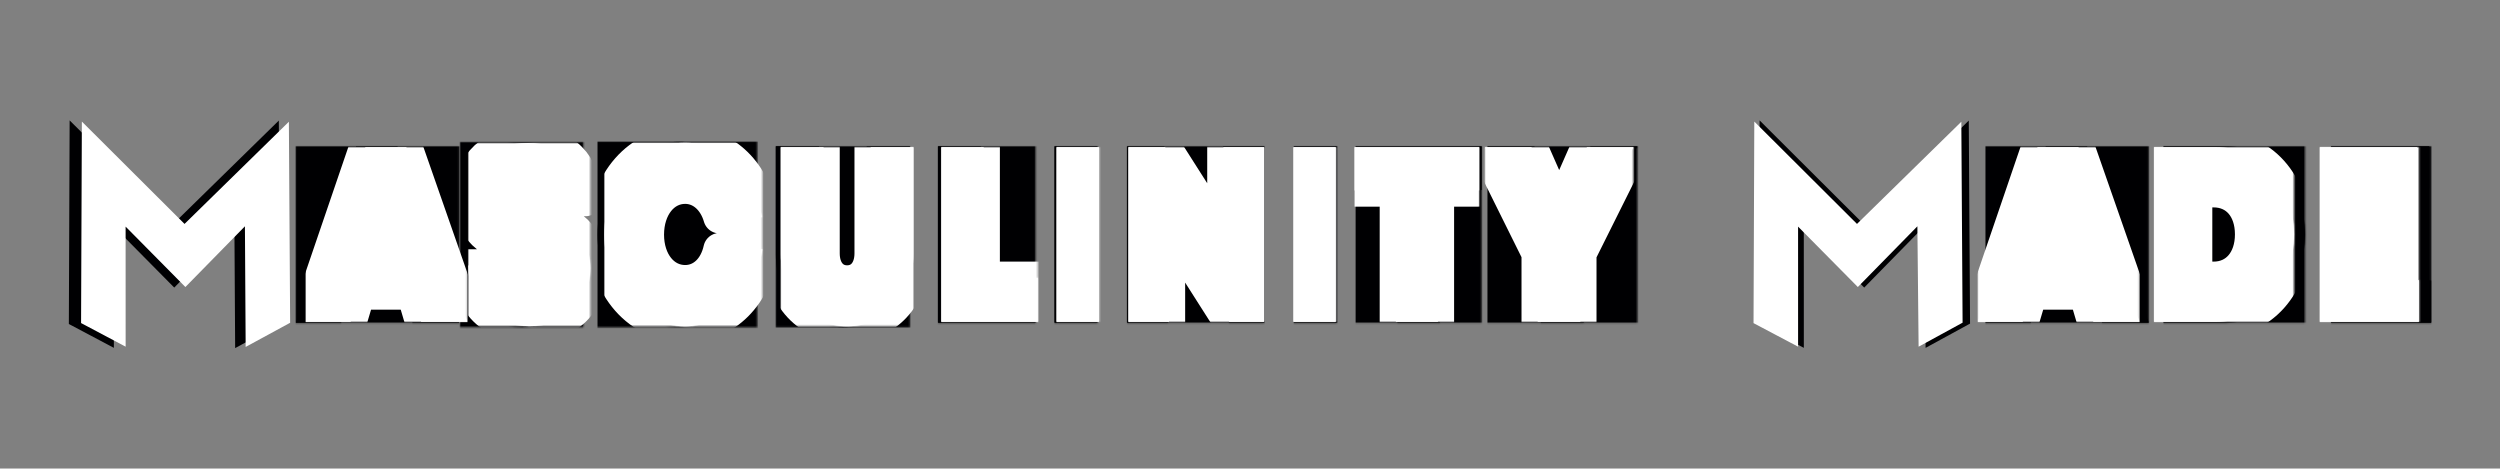
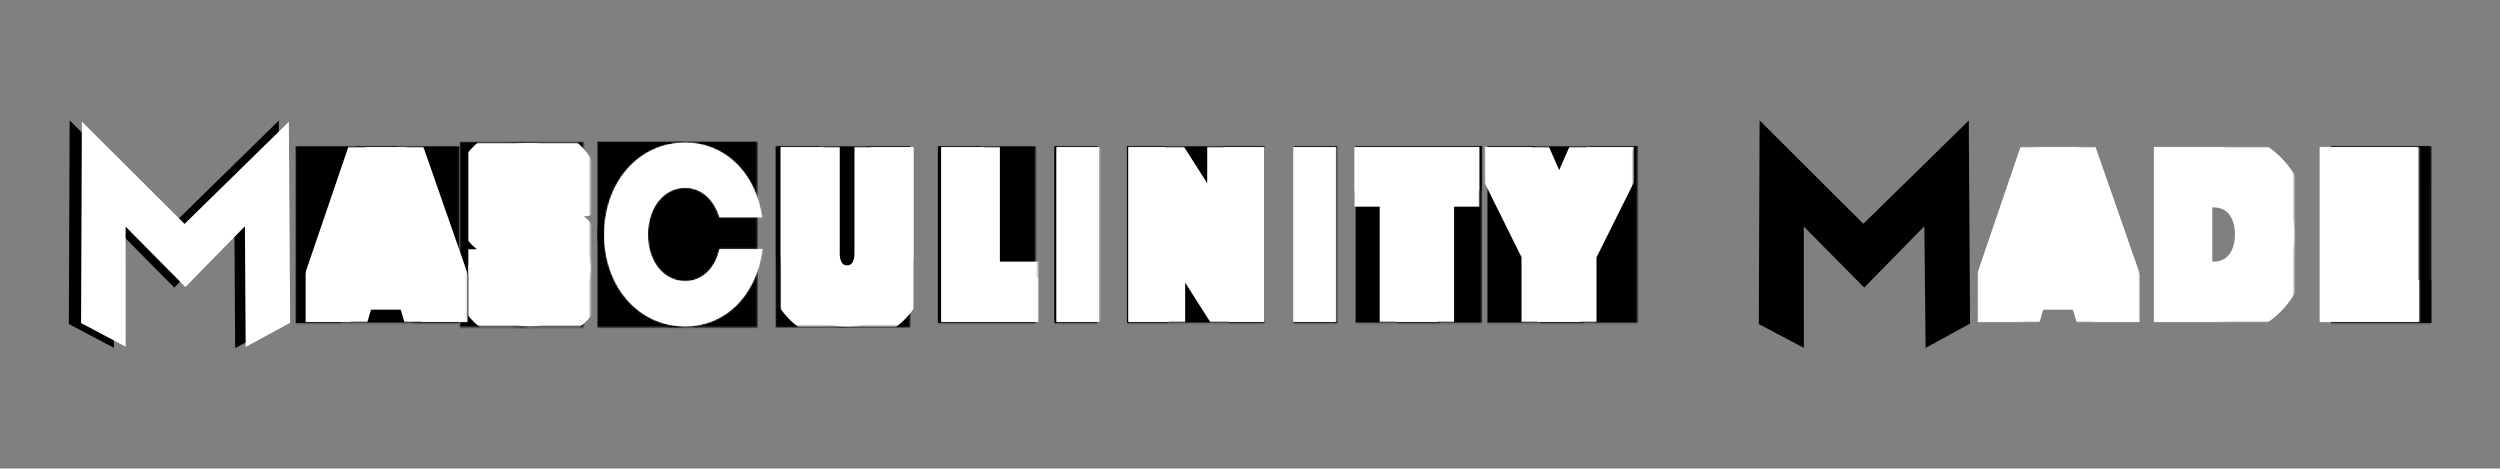
<svg xmlns="http://www.w3.org/2000/svg" xmlns:xlink="http://www.w3.org/1999/xlink" height="289.533px" stroke-miterlimit="10" style="fill-rule:nonzero;clip-rule:evenodd;stroke-linecap:round;stroke-linejoin:round;" version="1.1" viewBox="0 0 1545 289.533" width="1544.998px" xml:space="preserve">
  <rect x="0" y="0" width="1545" height="289.533" fill="#808080" stroke="none" />
  <defs>
    <path d="M254.949 199.486L283.736 199.486L245.644 90.364L220.089 90.364L182.815 199.486L210.829 199.486L216.085 181.763L249.72 181.763L254.949 199.486ZM243.341 158.238L222.452 158.238L232.85 124.424L243.341 158.238Z" id="Fill" />
    <path d="M322.563 202.155C344.599 202.155 360.524 189.784 360.524 165.951C360.524 141.033 342.261 135.667 328.295 131.523C319.36 128.94 312.208 126.89 312.208 120.692C312.208 115.599 316.681 113.28 321.339 113.28C326.757 113.28 331.231 116.516 331.231 123.417L357.448 123.417C357.448 101.215 344.402 87.785 321.652 87.785C299.277 87.785 285.547 100.096 285.547 121.585C285.547 146.428 303.056 151.26 316.772 155.181C325.804 157.699 333.191 159.683 333.191 166.528C333.191 172.489 327.961 175.839 322.486 175.839C316.525 175.839 311.296 172.045 311.296 164.251L284.327 164.251C284.327 188.036 299.338 202.155 322.563 202.155Z" id="Fill_2" />
    <path d="M419.719 202.246C444.994 202.246 464.371 182.769 467.978 154.076L441.241 154.076C438.582 166.202 430.305 174.092 419.776 174.092C406.339 174.092 396.484 161.847 396.484 145.015C396.484 128.119 406.339 115.694 419.776 115.694C429.763 115.694 437.961 122.96 441.219 134.152L467.706 134.152C463.849 106.483 444.588 87.606 419.719 87.606C390.837 87.606 369.266 112.195 369.266 145.017C369.266 177.659 390.837 202.247 419.719 202.247L419.719 202.246Z" id="Fill_3" />
    <path d="M520.905 202.246C545.096 202.246 562.328 184.12 562.328 157.273L562.328 90.364L535.611 90.364L535.611 156.712C535.611 167.378 529.634 174.27 520.905 174.27C512.175 174.27 506.198 167.378 506.198 156.712L506.198 90.364L479.481 90.364L479.481 157.273C479.481 184.12 496.713 202.246 520.905 202.246Z" id="Fill_4" />
    <path d="M606.205 171.956L606.205 90.364L579.716 90.364L579.716 199.486L639.975 199.486L639.975 171.956L606.205 171.956Z" id="Fill_5" />
    <path d="M651.699 199.486L678.187 199.486L678.187 90.364L651.699 90.364L651.699 199.486Z" id="Fill_6" />
    <path d="M755.887 90.364L755.887 147.614L719.45 90.364L696.569 90.364L696.569 199.486L721.902 199.486L721.902 140.267L759.6 199.486L781.221 199.486L781.221 90.364L755.887 90.364Z" id="Fill_7" />
    <path d="M799.595 199.486L826.083 199.486L826.083 90.364L799.595 90.364L799.595 199.486Z" id="Fill_8" />
    <path d="M915.626 90.364L837.814 90.364L837.814 117.432L863.592 117.432L863.592 199.486L889.849 199.486L889.849 117.432L915.626 117.432L915.626 90.364Z" id="Fill_9" />
    <path d="M1011.92 90.364L982.922 90.364L965.574 129.796L948.227 90.364L919.233 90.364L952.154 156.727L952.154 199.486L978.78 199.486L978.78 156.805L1011.92 90.364Z" id="Fill_10" />
-     <path d="M1299.15 199.486L1327.93 199.486L1289.84 90.364L1264.29 90.364L1227.01 199.486L1255.03 199.486L1260.28 181.763L1293.92 181.763L1299.15 199.486ZM1287.54 158.238L1266.65 158.238L1277.05 124.424L1287.54 158.238Z" id="Fill_11" />
-     <path d="M1375.48 90.364L1337.07 90.364L1337.07 199.486L1375.48 199.486C1404.13 199.486 1424.46 176.68 1424.46 144.836C1424.46 112.949 1404.21 90.364 1375.48 90.364ZM1374.24 171.956L1363.33 171.956L1363.33 117.895L1374.24 117.895C1388.3 117.895 1397.66 128.647 1397.66 144.836C1397.66 160.935 1388.3 171.956 1374.24 171.956Z" id="Fill_12" />
    <path d="M1466.61 173.411L1466.61 157.075L1497.78 157.075L1497.78 132.416L1466.61 132.416L1466.61 116.351L1501.3 116.351L1501.3 90.364L1440.59 90.364L1440.59 199.486L1502.45 199.486L1502.45 173.411L1466.61 173.411Z" id="Fill_13" />
    <path d="M260.309 198.92L288.798 198.92L251.1 90.927L225.81 90.927L188.922 198.92L216.646 198.92L221.848 181.38L255.134 181.38L260.309 198.92ZM248.821 158.099L228.149 158.099L238.439 124.635L248.821 158.099Z" id="Fill_14" />
    <path d="M327.223 201.561C349.03 201.561 364.791 189.318 364.791 165.732C364.791 141.071 346.717 135.761 332.895 131.66C324.053 129.104 316.975 127.075 316.975 120.941C316.975 115.901 321.402 113.606 326.012 113.606C331.374 113.606 335.801 116.808 335.801 123.638L361.747 123.638C361.747 101.666 348.836 88.376 326.321 88.376C304.178 88.376 290.59 100.559 290.59 121.825C290.59 146.411 307.918 151.193 321.492 155.073C330.431 157.565 337.741 159.529 337.741 166.303C337.741 172.202 332.565 175.518 327.147 175.518C321.248 175.518 316.072 171.763 316.072 164.049L289.383 164.049C289.383 187.588 304.238 201.561 327.223 201.561Z" id="Fill_15" />
    <path d="M423.373 201.65C448.386 201.65 467.562 182.375 471.132 153.979L444.671 153.979C442.04 165.98 433.849 173.788 423.429 173.788C410.131 173.788 400.378 161.67 400.378 145.013C400.378 128.291 410.131 115.995 423.429 115.995C433.312 115.995 441.426 123.186 444.65 134.261L470.862 134.261C467.046 106.879 447.984 88.198 423.373 88.198C394.789 88.198 373.442 112.532 373.442 145.014C373.442 177.318 394.789 201.652 423.373 201.652L423.373 201.65Z" id="Fill_16" />
    <path d="M523.511 201.65C547.451 201.65 564.505 183.713 564.505 157.144L564.505 90.927L538.064 90.927L538.064 156.588C538.064 167.144 532.149 173.964 523.511 173.964C514.871 173.964 508.956 167.144 508.956 156.588L508.956 90.927L482.515 90.927L482.515 157.144C482.515 183.713 499.569 201.65 523.511 201.65Z" id="Fill_17" />
    <path d="M607.927 171.675L607.927 90.927L581.713 90.927L581.713 198.92L641.348 198.92L641.348 171.675L607.927 171.675Z" id="Fill_18" />
    <path d="M652.95 198.92L679.164 198.92L679.164 90.927L652.95 90.927L652.95 198.92Z" id="Fill_19" />
    <path d="M756.059 90.927L756.059 147.585L720 90.927L697.355 90.927L697.355 198.92L722.426 198.92L722.426 140.314L759.734 198.92L781.13 198.92L781.13 90.927L756.059 90.927Z" id="Fill_20" />
    <path d="M799.314 198.92L825.528 198.92L825.528 90.927L799.314 90.927L799.314 198.92Z" id="Fill_21" />
    <path d="M914.143 90.927L837.138 90.927L837.138 117.715L862.649 117.715L862.649 198.92L888.634 198.92L888.634 117.715L914.143 117.715L914.143 90.927Z" id="Fill_22" />
    <path d="M1009.44 90.927L980.742 90.927L963.575 129.951L946.407 90.927L917.713 90.927L950.293 156.604L950.293 198.92L976.644 198.92L976.644 156.681L1009.44 90.927Z" id="Fill_23" />
    <path d="M1293.69 198.92L1322.18 198.92L1284.48 90.927L1259.19 90.927L1222.31 198.92L1250.03 198.92L1255.23 181.38L1288.52 181.38L1293.69 198.92ZM1282.21 158.099L1261.53 158.099L1271.82 124.635L1282.21 158.099Z" id="Fill_24" />
    <path d="M1369.23 90.927L1331.22 90.927L1331.22 198.92L1369.23 198.92C1397.59 198.92 1417.71 176.349 1417.71 144.835C1417.71 113.279 1397.66 90.927 1369.23 90.927ZM1368.01 171.675L1357.21 171.675L1357.21 118.174L1368.01 118.174C1381.92 118.174 1391.19 128.814 1391.19 144.835C1391.19 160.767 1381.92 171.675 1368.01 171.675Z" id="Fill_25" />
    <path d="M1459.42 173.114L1459.42 156.948L1490.27 156.948L1490.27 132.544L1459.42 132.544L1459.42 116.645L1493.76 116.645L1493.76 90.927L1433.67 90.927L1433.67 198.92L1494.89 198.92L1494.89 173.114L1459.42 173.114Z" id="Fill_26" />
  </defs>
  <g id="MM">
    <g opacity="1">
      <path d="M1216.7 74.507L1217.49 199.986L1190.02 214.985L1189.26 139.802L1152.08 177.722L1114.75 139.997L1114.77 214.978L1086.94 200.265L1087.43 74.399L1151.54 138.313" fill="#000002" fill-rule="nonzero" opacity="1" stroke="none" />
      <path d="M172.309 74.507L173.1 200.042L145.322 215.134L144.862 139.802L107.682 177.722L70.358 139.997L70.375 214.978L42.547 200.229L43.033 74.399L107.151 138.313" fill="#000002" fill-rule="nonzero" opacity="1" stroke="none" />
      <g opacity="1">
        <use fill="#000002" fill-rule="nonzero" stroke="none" xlink:href="#Fill" />
        <mask height="109.123" id="StrokeMask" maskUnits="userSpaceOnUse" width="100.922" x="182.815" y="90.364">
          <rect fill="#000000" height="109.123" stroke="none" width="100.922" x="182.815" y="90.364" />
          <use fill="#ffffff" fill-rule="evenodd" stroke="none" xlink:href="#Fill" />
        </mask>
        <use fill="none" mask="url(#StrokeMask)" stroke="#000002" stroke-linecap="butt" stroke-linejoin="round" stroke-width="105.019" xlink:href="#Fill" />
      </g>
      <g opacity="1">
        <use fill="#000002" fill-rule="nonzero" stroke="none" xlink:href="#Fill_2" />
        <mask height="114.37" id="StrokeMask_2" maskUnits="userSpaceOnUse" width="76.197" x="284.327" y="87.785">
          <rect fill="#000000" height="114.37" stroke="none" width="76.197" x="284.327" y="87.785" />
          <use fill="#ffffff" fill-rule="evenodd" stroke="none" xlink:href="#Fill_2" />
        </mask>
        <use fill="none" mask="url(#StrokeMask_2)" stroke="#000002" stroke-linecap="butt" stroke-linejoin="round" stroke-width="105.019" xlink:href="#Fill_2" />
      </g>
      <g opacity="1">
        <use fill="#000002" fill-rule="nonzero" stroke="none" xlink:href="#Fill_3" />
        <mask height="114.641" id="StrokeMask_3" maskUnits="userSpaceOnUse" width="98.712" x="369.266" y="87.606">
          <rect fill="#000000" height="114.641" stroke="none" width="98.712" x="369.266" y="87.606" />
          <use fill="#ffffff" fill-rule="evenodd" stroke="none" xlink:href="#Fill_3" />
        </mask>
        <use fill="none" mask="url(#StrokeMask_3)" stroke="#000002" stroke-linecap="butt" stroke-linejoin="round" stroke-width="105.019" xlink:href="#Fill_3" />
      </g>
      <g opacity="1">
        <use fill="#000002" fill-rule="nonzero" stroke="none" xlink:href="#Fill_4" />
        <mask height="111.882" id="StrokeMask_4" maskUnits="userSpaceOnUse" width="82.847" x="479.481" y="90.364">
          <rect fill="#000000" height="111.882" stroke="none" width="82.847" x="479.481" y="90.364" />
          <use fill="#ffffff" fill-rule="evenodd" stroke="none" xlink:href="#Fill_4" />
        </mask>
        <use fill="none" mask="url(#StrokeMask_4)" stroke="#000002" stroke-linecap="butt" stroke-linejoin="round" stroke-width="105.019" xlink:href="#Fill_4" />
      </g>
      <g opacity="1">
        <use fill="#000002" fill-rule="nonzero" stroke="none" xlink:href="#Fill_5" />
        <mask height="109.123" id="StrokeMask_5" maskUnits="userSpaceOnUse" width="60.259" x="579.716" y="90.364">
          <rect fill="#000000" height="109.123" stroke="none" width="60.259" x="579.716" y="90.364" />
          <use fill="#ffffff" fill-rule="evenodd" stroke="none" xlink:href="#Fill_5" />
        </mask>
        <use fill="none" mask="url(#StrokeMask_5)" stroke="#000002" stroke-linecap="butt" stroke-linejoin="round" stroke-width="105.019" xlink:href="#Fill_5" />
      </g>
      <g opacity="1">
        <use fill="#000002" fill-rule="nonzero" stroke="none" xlink:href="#Fill_6" />
        <mask height="109.123" id="StrokeMask_6" maskUnits="userSpaceOnUse" width="26.488" x="651.699" y="90.364">
          <rect fill="#000000" height="109.123" stroke="none" width="26.488" x="651.699" y="90.364" />
          <use fill="#ffffff" fill-rule="evenodd" stroke="none" xlink:href="#Fill_6" />
        </mask>
        <use fill="none" mask="url(#StrokeMask_6)" stroke="#000002" stroke-linecap="butt" stroke-linejoin="round" stroke-width="105.019" xlink:href="#Fill_6" />
      </g>
      <g opacity="1">
        <use fill="#000002" fill-rule="nonzero" stroke="none" xlink:href="#Fill_7" />
        <mask height="109.123" id="StrokeMask_7" maskUnits="userSpaceOnUse" width="84.652" x="696.569" y="90.364">
          <rect fill="#000000" height="109.123" stroke="none" width="84.652" x="696.569" y="90.364" />
          <use fill="#ffffff" fill-rule="evenodd" stroke="none" xlink:href="#Fill_7" />
        </mask>
        <use fill="none" mask="url(#StrokeMask_7)" stroke="#000002" stroke-linecap="butt" stroke-linejoin="round" stroke-width="105.019" xlink:href="#Fill_7" />
      </g>
      <g opacity="1">
        <use fill="#000002" fill-rule="nonzero" stroke="none" xlink:href="#Fill_8" />
        <mask height="109.123" id="StrokeMask_8" maskUnits="userSpaceOnUse" width="26.488" x="799.595" y="90.364">
          <rect fill="#000000" height="109.123" stroke="none" width="26.488" x="799.595" y="90.364" />
          <use fill="#ffffff" fill-rule="evenodd" stroke="none" xlink:href="#Fill_8" />
        </mask>
        <use fill="none" mask="url(#StrokeMask_8)" stroke="#000002" stroke-linecap="butt" stroke-linejoin="round" stroke-width="105.019" xlink:href="#Fill_8" />
      </g>
      <g opacity="1">
        <use fill="#000002" fill-rule="nonzero" stroke="none" xlink:href="#Fill_9" />
        <mask height="109.123" id="StrokeMask_9" maskUnits="userSpaceOnUse" width="77.811" x="837.814" y="90.364">
          <rect fill="#000000" height="109.123" stroke="none" width="77.811" x="837.814" y="90.364" />
          <use fill="#ffffff" fill-rule="evenodd" stroke="none" xlink:href="#Fill_9" />
        </mask>
        <use fill="none" mask="url(#StrokeMask_9)" stroke="#000002" stroke-linecap="butt" stroke-linejoin="round" stroke-width="105.019" xlink:href="#Fill_9" />
      </g>
      <g opacity="1">
        <use fill="#000002" fill-rule="nonzero" stroke="none" xlink:href="#Fill_10" />
        <mask height="109.123" id="StrokeMask_10" maskUnits="userSpaceOnUse" width="92.682" x="919.233" y="90.364">
          <rect fill="#000000" height="109.123" stroke="none" width="92.682" x="919.233" y="90.364" />
          <use fill="#ffffff" fill-rule="evenodd" stroke="none" xlink:href="#Fill_10" />
        </mask>
        <use fill="none" mask="url(#StrokeMask_10)" stroke="#000002" stroke-linecap="butt" stroke-linejoin="round" stroke-width="105.019" xlink:href="#Fill_10" />
      </g>
      <g opacity="1">
        <use fill="#000002" fill-rule="nonzero" stroke="none" xlink:href="#Fill_11" />
        <mask height="109.123" id="StrokeMask_11" maskUnits="userSpaceOnUse" width="100.922" x="1227.01" y="90.364">
-           <rect fill="#000000" height="109.123" stroke="none" width="100.922" x="1227.01" y="90.364" />
          <use fill="#ffffff" fill-rule="evenodd" stroke="none" xlink:href="#Fill_11" />
        </mask>
        <use fill="none" mask="url(#StrokeMask_11)" stroke="#000002" stroke-linecap="butt" stroke-linejoin="round" stroke-width="105.019" xlink:href="#Fill_11" />
      </g>
      <g opacity="1">
        <use fill="#000002" fill-rule="nonzero" stroke="none" xlink:href="#Fill_12" />
        <mask height="109.123" id="StrokeMask_12" maskUnits="userSpaceOnUse" width="87.391" x="1337.07" y="90.364">
          <rect fill="#000000" height="109.123" stroke="none" width="87.391" x="1337.07" y="90.364" />
          <use fill="#ffffff" fill-rule="evenodd" stroke="none" xlink:href="#Fill_12" />
        </mask>
        <use fill="none" mask="url(#StrokeMask_12)" stroke="#000002" stroke-linecap="butt" stroke-linejoin="round" stroke-width="105.019" xlink:href="#Fill_12" />
      </g>
      <g opacity="1">
        <use fill="#000002" fill-rule="nonzero" stroke="none" xlink:href="#Fill_13" />
        <mask height="109.123" id="StrokeMask_13" maskUnits="userSpaceOnUse" width="61.865" x="1440.59" y="90.364">
          <rect fill="#000000" height="109.123" stroke="none" width="61.865" x="1440.59" y="90.364" />
          <use fill="#ffffff" fill-rule="evenodd" stroke="none" xlink:href="#Fill_13" />
        </mask>
        <use fill="none" mask="url(#StrokeMask_13)" stroke="#000002" stroke-linecap="butt" stroke-linejoin="round" stroke-width="105.019" xlink:href="#Fill_13" />
      </g>
    </g>
    <g opacity="1">
-       <path d="M1212.1 75.235L1212.88 199.414L1185.7 214.258L1184.94 139.853L1148.14 177.381L1111.21 140.046L1111.22 214.251L1083.68 199.691L1084.16 75.128L1147.62 138.38" fill="#ffffff" fill-rule="nonzero" opacity="1" stroke="none" />
      <path d="M178.525 75.235L179.308 199.469L151.817 214.405L151.363 139.853L114.568 177.381L77.629 140.046L77.647 214.251L50.106 199.655L50.588 75.128L114.041 138.38" fill="#ffffff" fill-rule="nonzero" opacity="1" stroke="none" />
      <g opacity="1">
        <use fill="#ffffff" fill-rule="nonzero" stroke="none" xlink:href="#Fill_14" />
        <mask height="107.992" id="StrokeMask_14" maskUnits="userSpaceOnUse" width="99.876" x="188.922" y="90.927">
          <rect fill="#000000" height="107.992" stroke="none" width="99.876" x="188.922" y="90.927" />
          <use fill="#ffffff" fill-rule="evenodd" stroke="none" xlink:href="#Fill_14" />
        </mask>
        <use fill="none" mask="url(#StrokeMask_14)" stroke="#ffffff" stroke-linecap="butt" stroke-linejoin="round" stroke-width="20" xlink:href="#Fill_14" />
      </g>
      <g opacity="1">
        <use fill="#ffffff" fill-rule="nonzero" stroke="none" xlink:href="#Fill_15" />
        <mask height="113.185" id="StrokeMask_15" maskUnits="userSpaceOnUse" width="75.408" x="289.383" y="88.376">
          <rect fill="#000000" height="113.185" stroke="none" width="75.408" x="289.383" y="88.376" />
          <use fill="#ffffff" fill-rule="evenodd" stroke="none" xlink:href="#Fill_15" />
        </mask>
        <use fill="none" mask="url(#StrokeMask_15)" stroke="#ffffff" stroke-linecap="butt" stroke-linejoin="round" stroke-width="20" xlink:href="#Fill_15" />
      </g>
      <g opacity="1">
        <use fill="#ffffff" fill-rule="nonzero" stroke="none" xlink:href="#Fill_16" />
        <mask height="113.454" id="StrokeMask_16" maskUnits="userSpaceOnUse" width="97.69" x="373.442" y="88.198">
-           <rect fill="#000000" height="113.454" stroke="none" width="97.69" x="373.442" y="88.198" />
          <use fill="#ffffff" fill-rule="evenodd" stroke="none" xlink:href="#Fill_16" />
        </mask>
        <use fill="none" mask="url(#StrokeMask_16)" stroke="#ffffff" stroke-linecap="butt" stroke-linejoin="round" stroke-width="20" xlink:href="#Fill_16" />
      </g>
      <g opacity="1">
        <use fill="#ffffff" fill-rule="nonzero" stroke="none" xlink:href="#Fill_17" />
        <mask height="110.723" id="StrokeMask_17" maskUnits="userSpaceOnUse" width="81.989" x="482.515" y="90.927">
          <rect fill="#000000" height="110.723" stroke="none" width="81.989" x="482.515" y="90.927" />
          <use fill="#ffffff" fill-rule="evenodd" stroke="none" xlink:href="#Fill_17" />
        </mask>
        <use fill="none" mask="url(#StrokeMask_17)" stroke="#ffffff" stroke-linecap="butt" stroke-linejoin="round" stroke-width="20" xlink:href="#Fill_17" />
      </g>
      <g opacity="1">
        <use fill="#ffffff" fill-rule="nonzero" stroke="none" xlink:href="#Fill_18" />
        <mask height="107.992" id="StrokeMask_18" maskUnits="userSpaceOnUse" width="59.635" x="581.713" y="90.927">
          <rect fill="#000000" height="107.992" stroke="none" width="59.635" x="581.713" y="90.927" />
          <use fill="#ffffff" fill-rule="evenodd" stroke="none" xlink:href="#Fill_18" />
        </mask>
        <use fill="none" mask="url(#StrokeMask_18)" stroke="#ffffff" stroke-linecap="butt" stroke-linejoin="round" stroke-width="20" xlink:href="#Fill_18" />
      </g>
      <g opacity="1">
        <use fill="#ffffff" fill-rule="nonzero" stroke="none" xlink:href="#Fill_19" />
        <mask height="107.992" id="StrokeMask_19" maskUnits="userSpaceOnUse" width="26.214" x="652.95" y="90.927">
          <rect fill="#000000" height="107.992" stroke="none" width="26.214" x="652.95" y="90.927" />
          <use fill="#ffffff" fill-rule="evenodd" stroke="none" xlink:href="#Fill_19" />
        </mask>
        <use fill="none" mask="url(#StrokeMask_19)" stroke="#ffffff" stroke-linecap="butt" stroke-linejoin="round" stroke-width="20" xlink:href="#Fill_19" />
      </g>
      <g opacity="1">
        <use fill="#ffffff" fill-rule="nonzero" stroke="none" xlink:href="#Fill_20" />
        <mask height="107.992" id="StrokeMask_20" maskUnits="userSpaceOnUse" width="83.775" x="697.355" y="90.927">
          <rect fill="#000000" height="107.992" stroke="none" width="83.775" x="697.355" y="90.927" />
          <use fill="#ffffff" fill-rule="evenodd" stroke="none" xlink:href="#Fill_20" />
        </mask>
        <use fill="none" mask="url(#StrokeMask_20)" stroke="#ffffff" stroke-linecap="butt" stroke-linejoin="round" stroke-width="20" xlink:href="#Fill_20" />
      </g>
      <g opacity="1">
        <use fill="#ffffff" fill-rule="nonzero" stroke="none" xlink:href="#Fill_21" />
        <mask height="107.992" id="StrokeMask_21" maskUnits="userSpaceOnUse" width="26.214" x="799.314" y="90.927">
          <rect fill="#000000" height="107.992" stroke="none" width="26.214" x="799.314" y="90.927" />
          <use fill="#ffffff" fill-rule="evenodd" stroke="none" xlink:href="#Fill_21" />
        </mask>
        <use fill="none" mask="url(#StrokeMask_21)" stroke="#ffffff" stroke-linecap="butt" stroke-linejoin="round" stroke-width="20" xlink:href="#Fill_21" />
      </g>
      <g opacity="1">
        <use fill="#ffffff" fill-rule="nonzero" stroke="none" xlink:href="#Fill_22" />
        <mask height="107.992" id="StrokeMask_22" maskUnits="userSpaceOnUse" width="77.005" x="837.138" y="90.927">
          <rect fill="#000000" height="107.992" stroke="none" width="77.005" x="837.138" y="90.927" />
          <use fill="#ffffff" fill-rule="evenodd" stroke="none" xlink:href="#Fill_22" />
        </mask>
        <use fill="none" mask="url(#StrokeMask_22)" stroke="#ffffff" stroke-linecap="butt" stroke-linejoin="round" stroke-width="20" xlink:href="#Fill_22" />
      </g>
      <g opacity="1">
        <use fill="#ffffff" fill-rule="nonzero" stroke="none" xlink:href="#Fill_23" />
        <mask height="107.992" id="StrokeMask_23" maskUnits="userSpaceOnUse" width="91.722" x="917.713" y="90.927">
          <rect fill="#000000" height="107.992" stroke="none" width="91.722" x="917.713" y="90.927" />
          <use fill="#ffffff" fill-rule="evenodd" stroke="none" xlink:href="#Fill_23" />
        </mask>
        <use fill="none" mask="url(#StrokeMask_23)" stroke="#ffffff" stroke-linecap="butt" stroke-linejoin="round" stroke-width="20" xlink:href="#Fill_23" />
      </g>
      <g opacity="1">
        <use fill="#ffffff" fill-rule="nonzero" stroke="none" xlink:href="#Fill_24" />
        <mask height="107.992" id="StrokeMask_24" maskUnits="userSpaceOnUse" width="99.876" x="1222.31" y="90.927">
          <rect fill="#000000" height="107.992" stroke="none" width="99.876" x="1222.31" y="90.927" />
          <use fill="#ffffff" fill-rule="evenodd" stroke="none" xlink:href="#Fill_24" />
        </mask>
        <use fill="none" mask="url(#StrokeMask_24)" stroke="#ffffff" stroke-linecap="butt" stroke-linejoin="round" stroke-width="20" xlink:href="#Fill_24" />
      </g>
      <g opacity="1">
        <use fill="#ffffff" fill-rule="nonzero" stroke="none" xlink:href="#Fill_25" />
        <mask height="107.992" id="StrokeMask_25" maskUnits="userSpaceOnUse" width="86.486" x="1331.22" y="90.927">
          <rect fill="#000000" height="107.992" stroke="none" width="86.486" x="1331.22" y="90.927" />
          <use fill="#ffffff" fill-rule="evenodd" stroke="none" xlink:href="#Fill_25" />
        </mask>
        <use fill="none" mask="url(#StrokeMask_25)" stroke="#ffffff" stroke-linecap="butt" stroke-linejoin="round" stroke-width="20" xlink:href="#Fill_25" />
      </g>
      <g opacity="1">
        <use fill="#ffffff" fill-rule="nonzero" stroke="none" xlink:href="#Fill_26" />
        <mask height="107.992" id="StrokeMask_26" maskUnits="userSpaceOnUse" width="61.225" x="1433.67" y="90.927">
          <rect fill="#000000" height="107.992" stroke="none" width="61.225" x="1433.67" y="90.927" />
          <use fill="#ffffff" fill-rule="evenodd" stroke="none" xlink:href="#Fill_26" />
        </mask>
        <use fill="none" mask="url(#StrokeMask_26)" stroke="#ffffff" stroke-linecap="butt" stroke-linejoin="round" stroke-width="20" xlink:href="#Fill_26" />
      </g>
    </g>
  </g>
</svg>